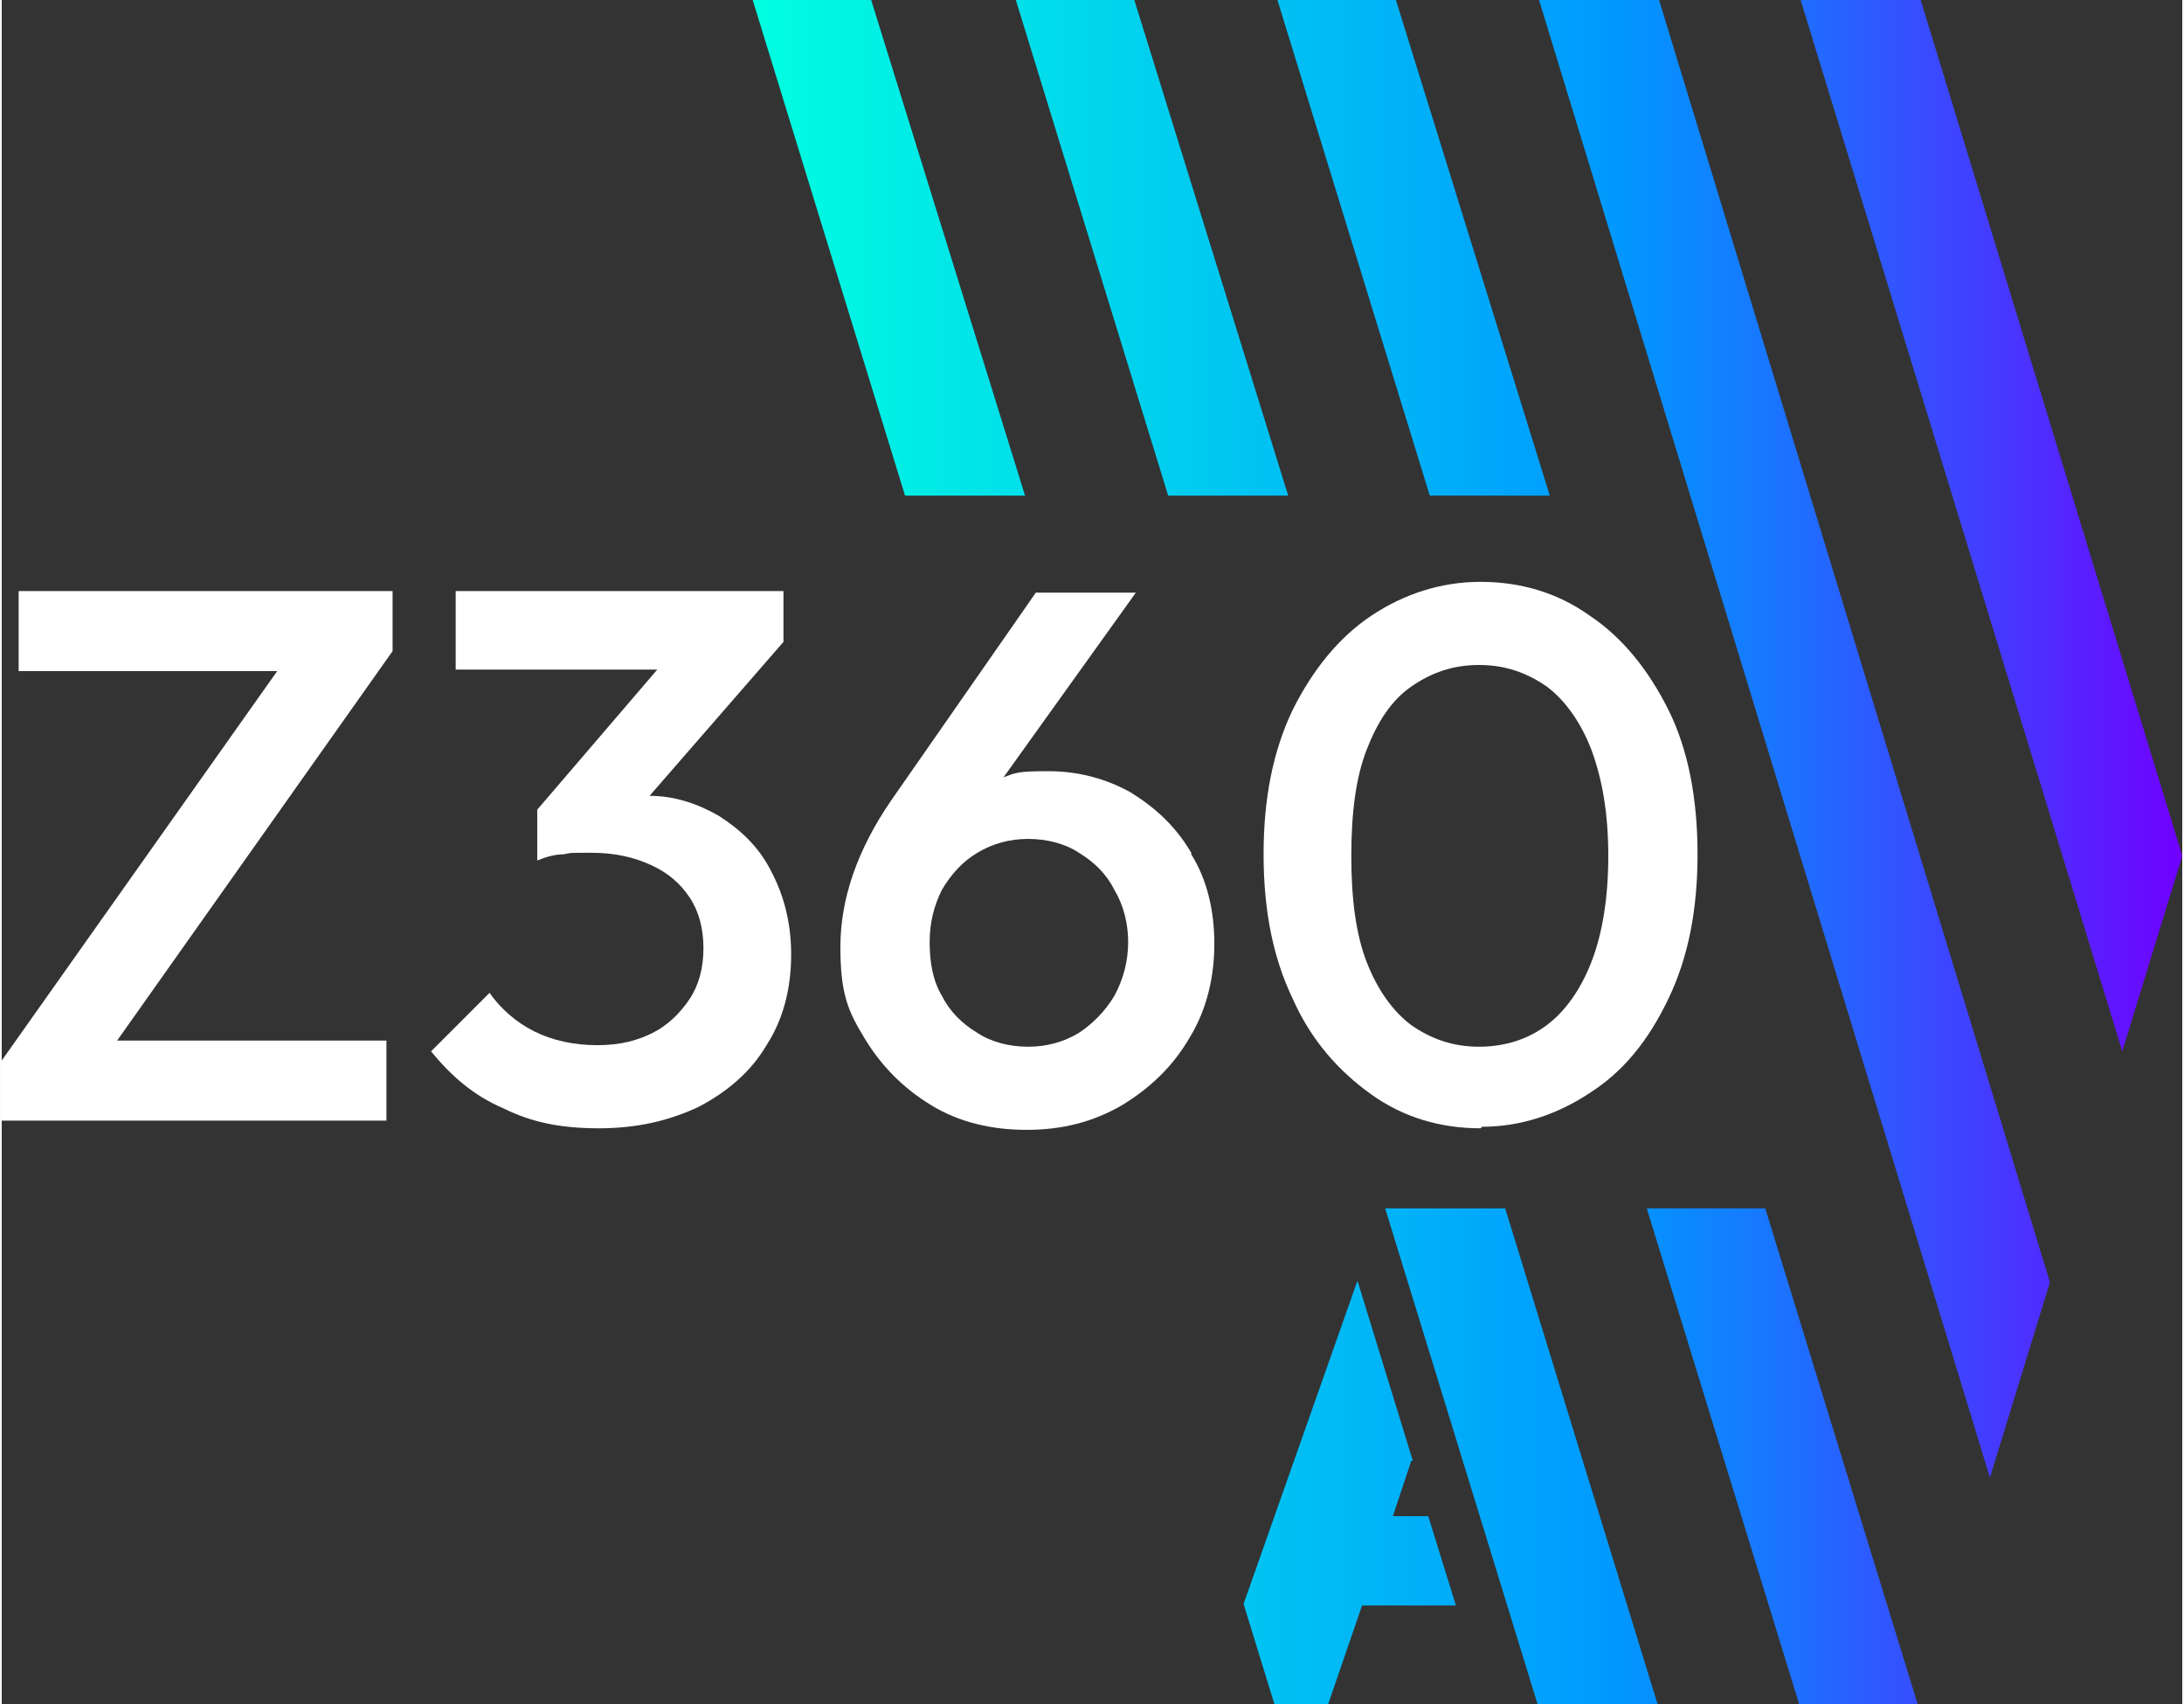
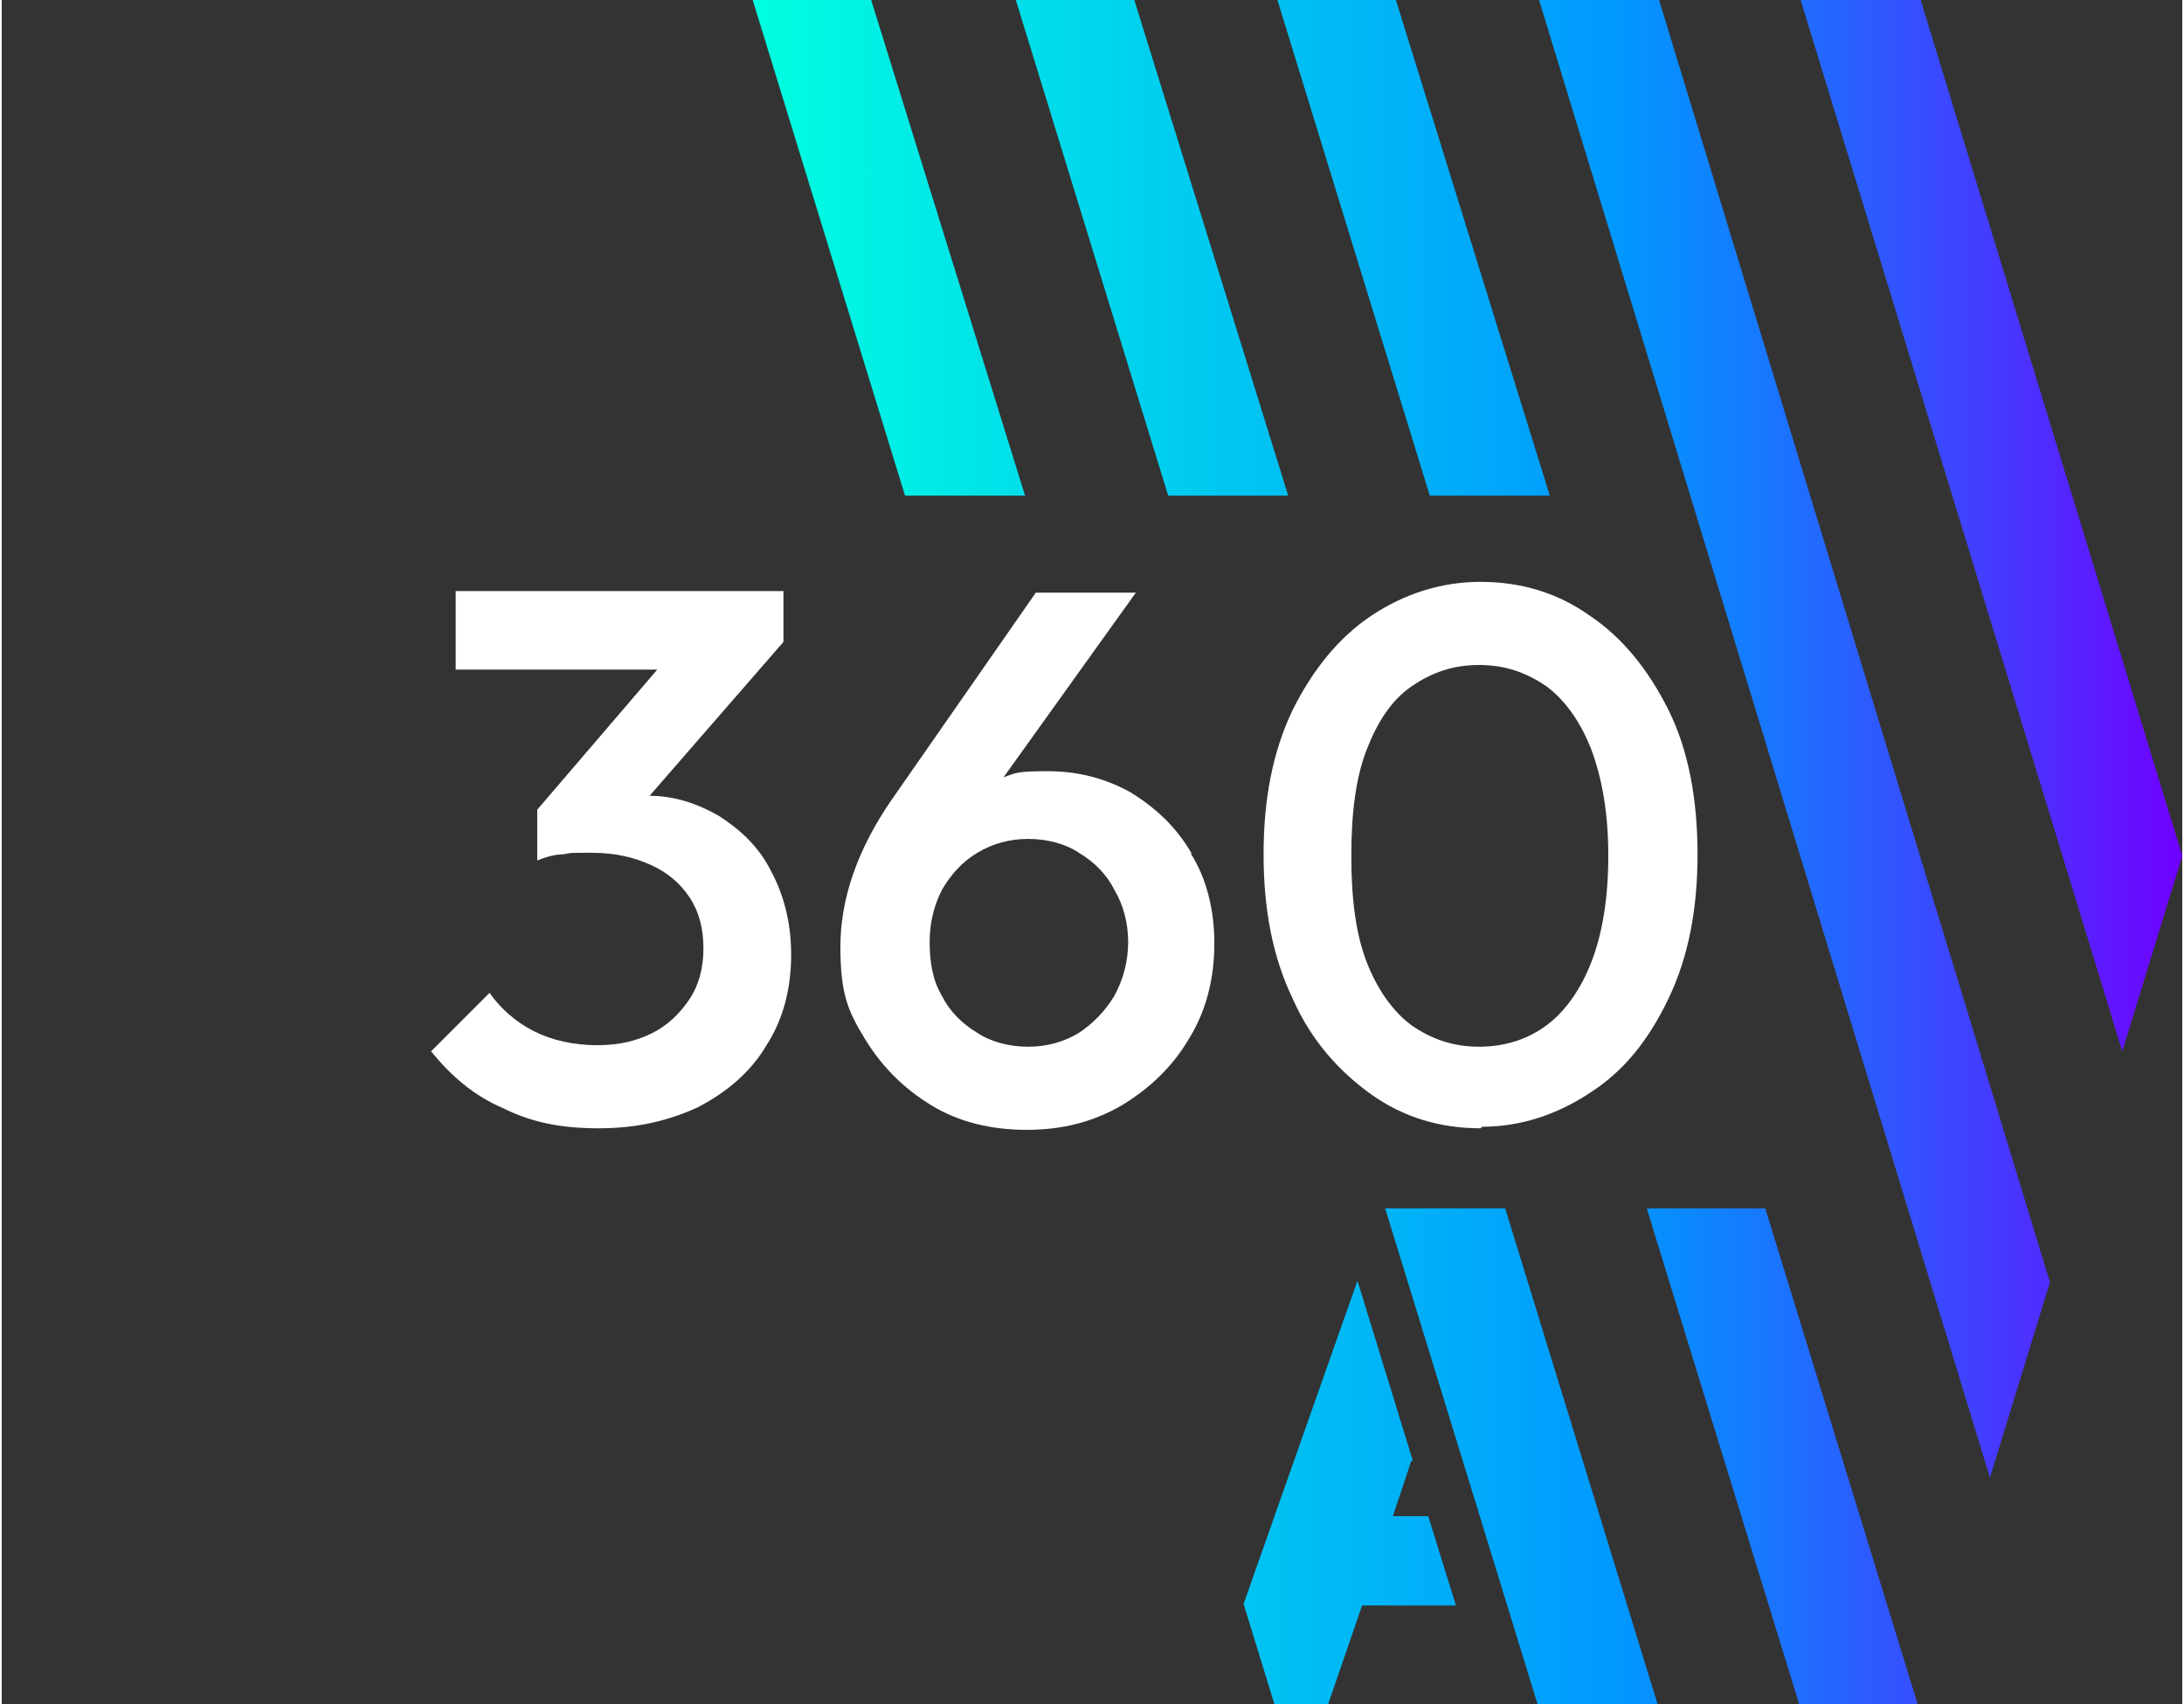
<svg xmlns="http://www.w3.org/2000/svg" id="uuid-206b2d90-d22b-45c0-829e-2c215f175f0b" width="50cm" height="39cm" viewBox="0 0 141.7 110.7">
  <rect x="0" y="0" width="141.7" height="110.7" fill="#333333" stroke="none" />
  <defs>
    <linearGradient id="uuid-bfbbcdbf-a69d-442a-ac13-9a004d649586" x1="48.8" y1="55.3" x2="141.7" y2="55.3" gradientUnits="userSpaceOnUse">
      <stop offset="0" stop-color="#00ffe0" />
      <stop offset=".6" stop-color="#09f" />
      <stop offset=".7" stop-color="#167aff" />
      <stop offset=".9" stop-color="#4e2eff" />
      <stop offset="1" stop-color="#7000ff" />
    </linearGradient>
  </defs>
  <path d="M124.6,110.7h-7.8s-9.9-32.2-9.9-32.2h7.7s9.9,32.2,9.9,32.2ZM90.6,0h-7.7s9.9,32.2,9.9,32.2h7.8S90.6,0,90.6,0ZM124.7,0h-7.8l20.9,68.3,3.9-12.7L124.7,0ZM97.6,78.5h-7.7s9.9,32.2,9.9,32.2h7.8s-9.9-32.2-9.9-32.2ZM73.6,0h-7.7s9.9,32.2,9.9,32.2h7.8S73.6,0,73.6,0ZM91.7,94.9l-3.6-11.7-7.4,21,2,6.5h3.5s2.2-6.4,2.2-6.4h6.1l-1.8-5.8h-2.3l.4-1.2.8-2.4ZM56.5,0h-7.7s9.9,32.2,9.9,32.2h7.8S56.5,0,56.5,0ZM107.7,0h-7.8l29.3,96,3.9-12.7h0S107.7,0,107.7,0Z" fill="url(#uuid-bfbbcdbf-a69d-442a-ac13-9a004d649586)" />
-   <polygon points="25.4 42.3 7.5 67.6 25 67.6 25 72.8 0 72.8 0 68.9 17.9 43.6 1.1 43.6 1.1 38.4 25.4 38.4 25.4 42.3" fill="#fff" />
  <path d="M51.3,62c0,2.2-.5,4.2-1.6,5.9-1,1.7-2.5,3-4.4,4-1.9.9-4,1.4-6.5,1.4s-4.4-.4-6.2-1.3c-1.9-.8-3.4-2.1-4.7-3.7l3.8-3.8c.7,1,1.7,1.9,2.9,2.5,1.2.6,2.6.9,4.1.9s2.6-.3,3.6-.8c1-.5,1.8-1.3,2.4-2.2.6-.9.9-2,.9-3.3s-.3-2.4-.9-3.3c-.6-.9-1.4-1.6-2.5-2.1-1.1-.5-2.3-.8-3.9-.8s-1.2,0-1.8.1c-.6,0-1.2.2-1.7.4v-3.3l7.8-9.1h-13.1v-5.1h21.3v3.3l-8.7,10c1.6,0,3.1.5,4.5,1.3,1.4.9,2.6,2,3.4,3.6.8,1.5,1.3,3.3,1.3,5.4Z" fill="#fff" />
  <path d="M77.3,55.4c-1-1.7-2.3-2.9-3.9-3.9-1.6-.9-3.4-1.4-5.4-1.4s-2.1.1-2.9.4l8.6-12h-6.5l-9.4,13.5c-2.2,3.2-3.3,6.4-3.3,9.5s.5,4.2,1.6,6c1.1,1.8,2.5,3.2,4.3,4.3,1.8,1.1,3.9,1.6,6.2,1.6s4.3-.5,6.2-1.6c1.8-1.1,3.3-2.5,4.4-4.4,1.1-1.8,1.6-3.9,1.6-6.1s-.5-4.2-1.5-5.8ZM72.3,64.7c-.6,1-1.4,1.8-2.3,2.4-1,.6-2.1.9-3.3.9s-2.4-.3-3.3-.9c-1-.6-1.8-1.4-2.3-2.4-.6-1-.8-2.2-.8-3.5s.3-2.4.8-3.4c.6-1,1.3-1.8,2.3-2.4,1-.6,2.1-.9,3.3-.9s2.4.3,3.3.9c1,.6,1.8,1.4,2.3,2.4.6,1,.9,2.2.9,3.4s-.3,2.4-.9,3.5Z" fill="#fff" />
  <path d="M96.1,73.3c-2.6,0-5-.7-7.1-2.2-2.1-1.5-3.9-3.5-5.1-6.2-1.3-2.7-1.9-5.8-1.9-9.4s.6-6.7,1.9-9.4c1.3-2.6,3-4.7,5.1-6.1,2.1-1.4,4.5-2.2,7.1-2.2s5,.7,7.1,2.2c2.1,1.4,3.8,3.5,5.1,6.1,1.3,2.6,1.9,5.8,1.9,9.4s-.6,6.7-1.9,9.4c-1.3,2.7-2.9,4.7-5.1,6.1-2.1,1.4-4.5,2.2-7,2.2ZM96,68c1.7,0,3.2-.5,4.4-1.4,1.2-.9,2.2-2.3,2.9-4.1.7-1.8,1.1-4.1,1.1-6.9s-.4-5-1.1-6.9c-.7-1.8-1.7-3.2-2.9-4.1-1.3-.9-2.7-1.4-4.4-1.4s-3.1.5-4.4,1.4c-1.3.9-2.2,2.3-2.9,4.1-.7,1.8-1,4.1-1,6.9s.3,5.1,1,6.9c.7,1.8,1.7,3.2,2.9,4.1,1.3.9,2.7,1.4,4.4,1.4Z" fill="#fff" />
</svg>